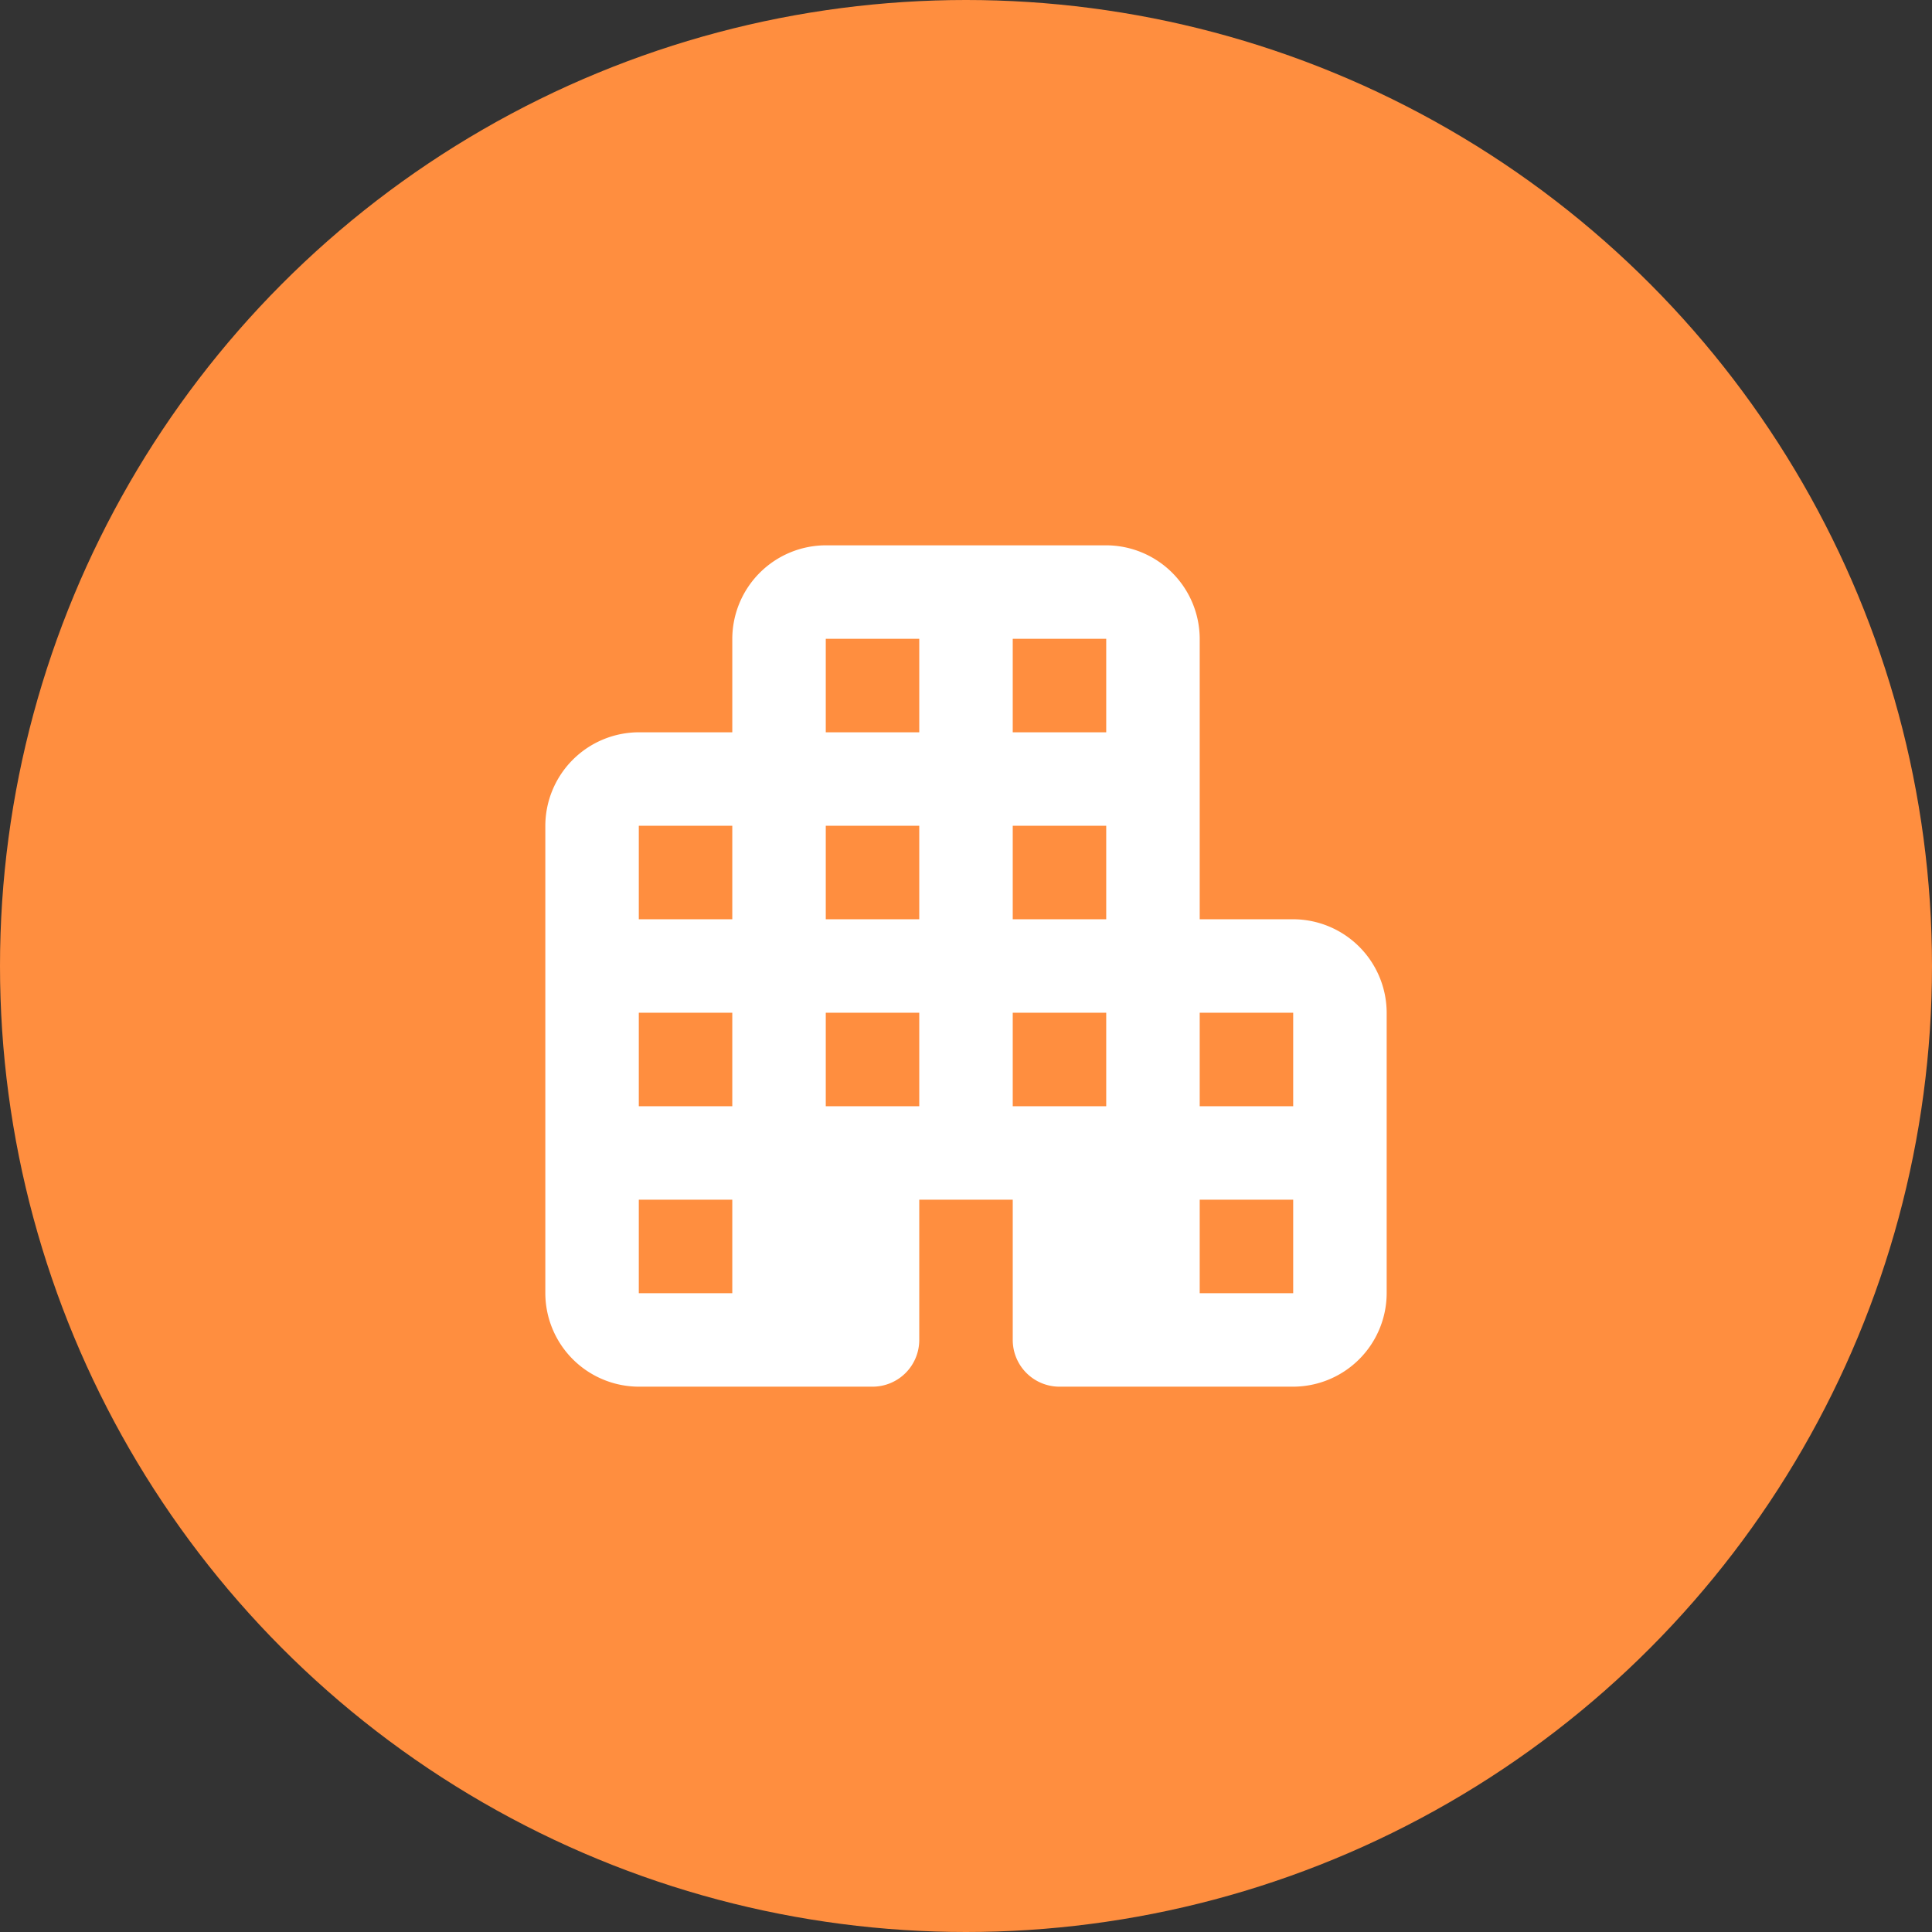
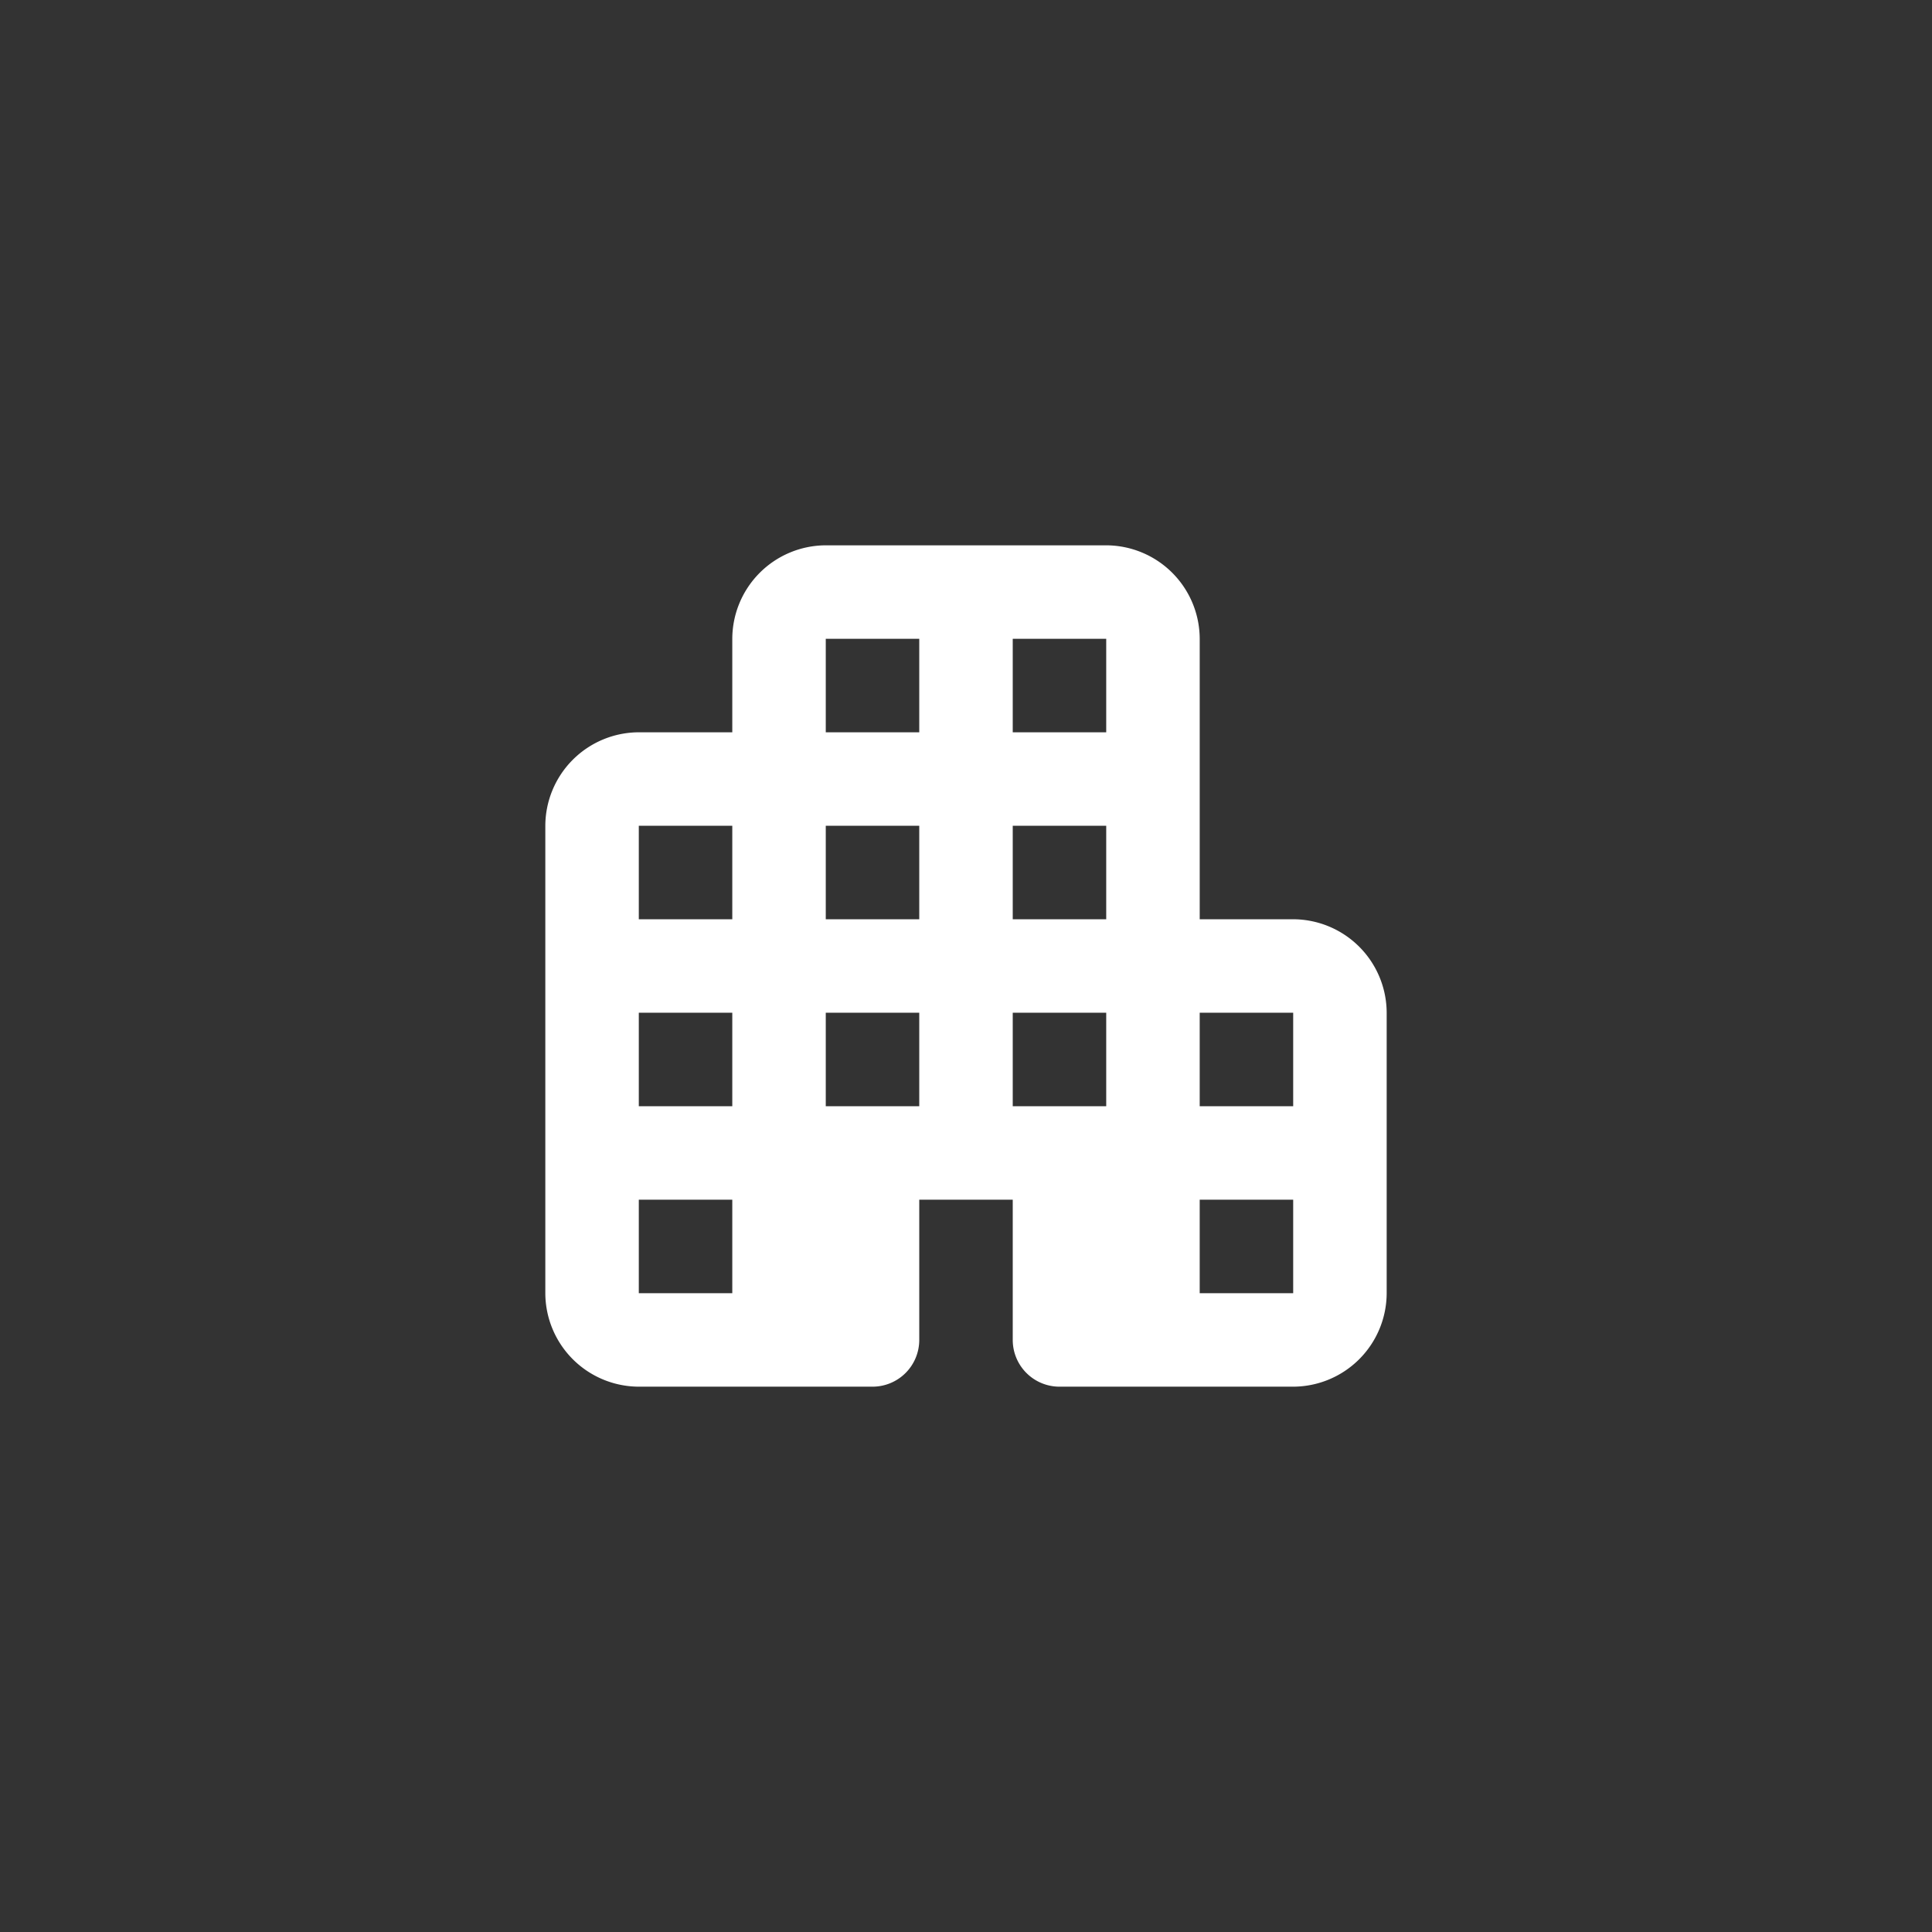
<svg xmlns="http://www.w3.org/2000/svg" width="62" height="62" viewBox="0 0 62 62">
  <rect x="0" y="0" width="62" height="62" fill="#333333" stroke="none" />
  <g id="グループ_390" data-name="グループ 390" transform="translate(-249 -2025)">
-     <circle id="楕円形_19" data-name="楕円形 19" cx="31" cy="31" r="31" transform="translate(249 2025)" fill="#ff8e3f" />
    <path id="Icon_material-round-apartment" data-name="Icon material-round-apartment" d="M25.5,16.5v-9a3.009,3.009,0,0,0-3-3h-9a3.009,3.009,0,0,0-3,3v3h-3a3.009,3.009,0,0,0-3,3v15a3.009,3.009,0,0,0,3,3H15A1.5,1.5,0,0,0,16.5,30V25.5h3V30A1.5,1.5,0,0,0,21,31.5h7.5a3.009,3.009,0,0,0,3-3v-9a3.009,3.009,0,0,0-3-3Zm-15,12h-3v-3h3Zm0-6h-3v-3h3Zm0-6h-3v-3h3Zm6,6h-3v-3h3Zm0-6h-3v-3h3Zm0-6h-3v-3h3Zm6,12h-3v-3h3Zm0-6h-3v-3h3Zm0-6h-3v-3h3Zm6,18h-3v-3h3Zm0-6h-3v-3h3Z" transform="translate(262 2038)" fill="#fff" />
  </g>
</svg>